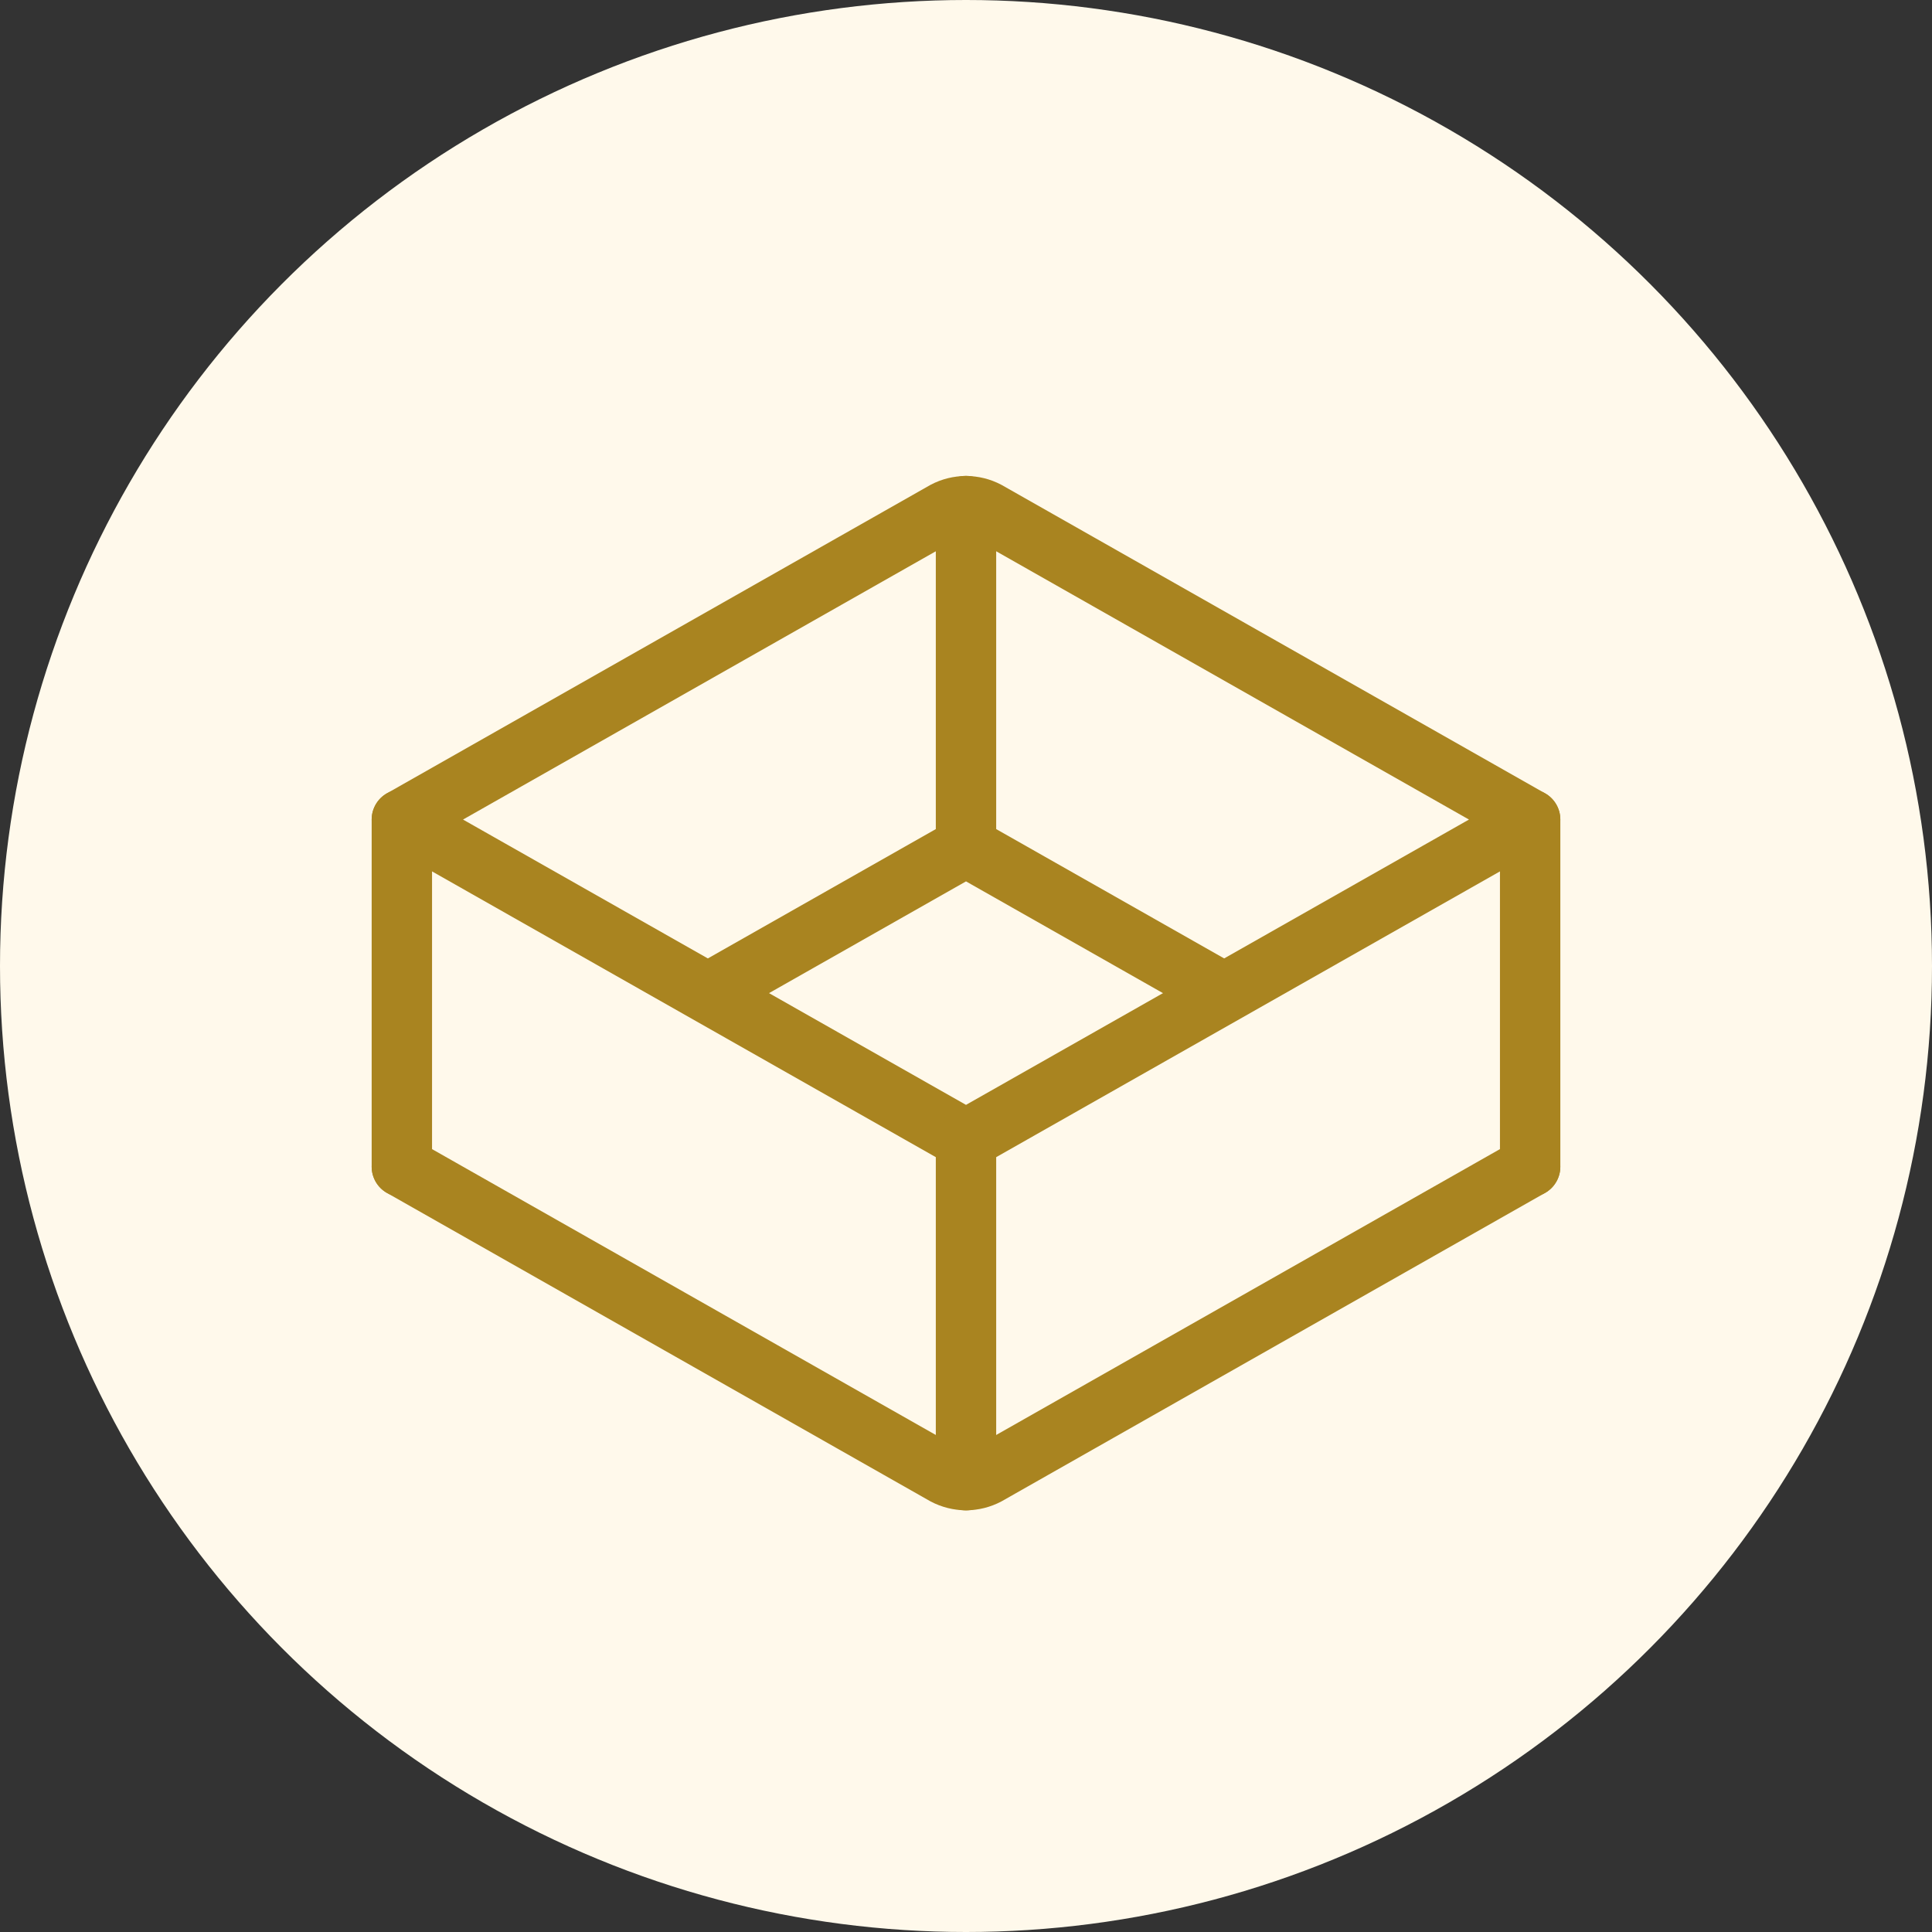
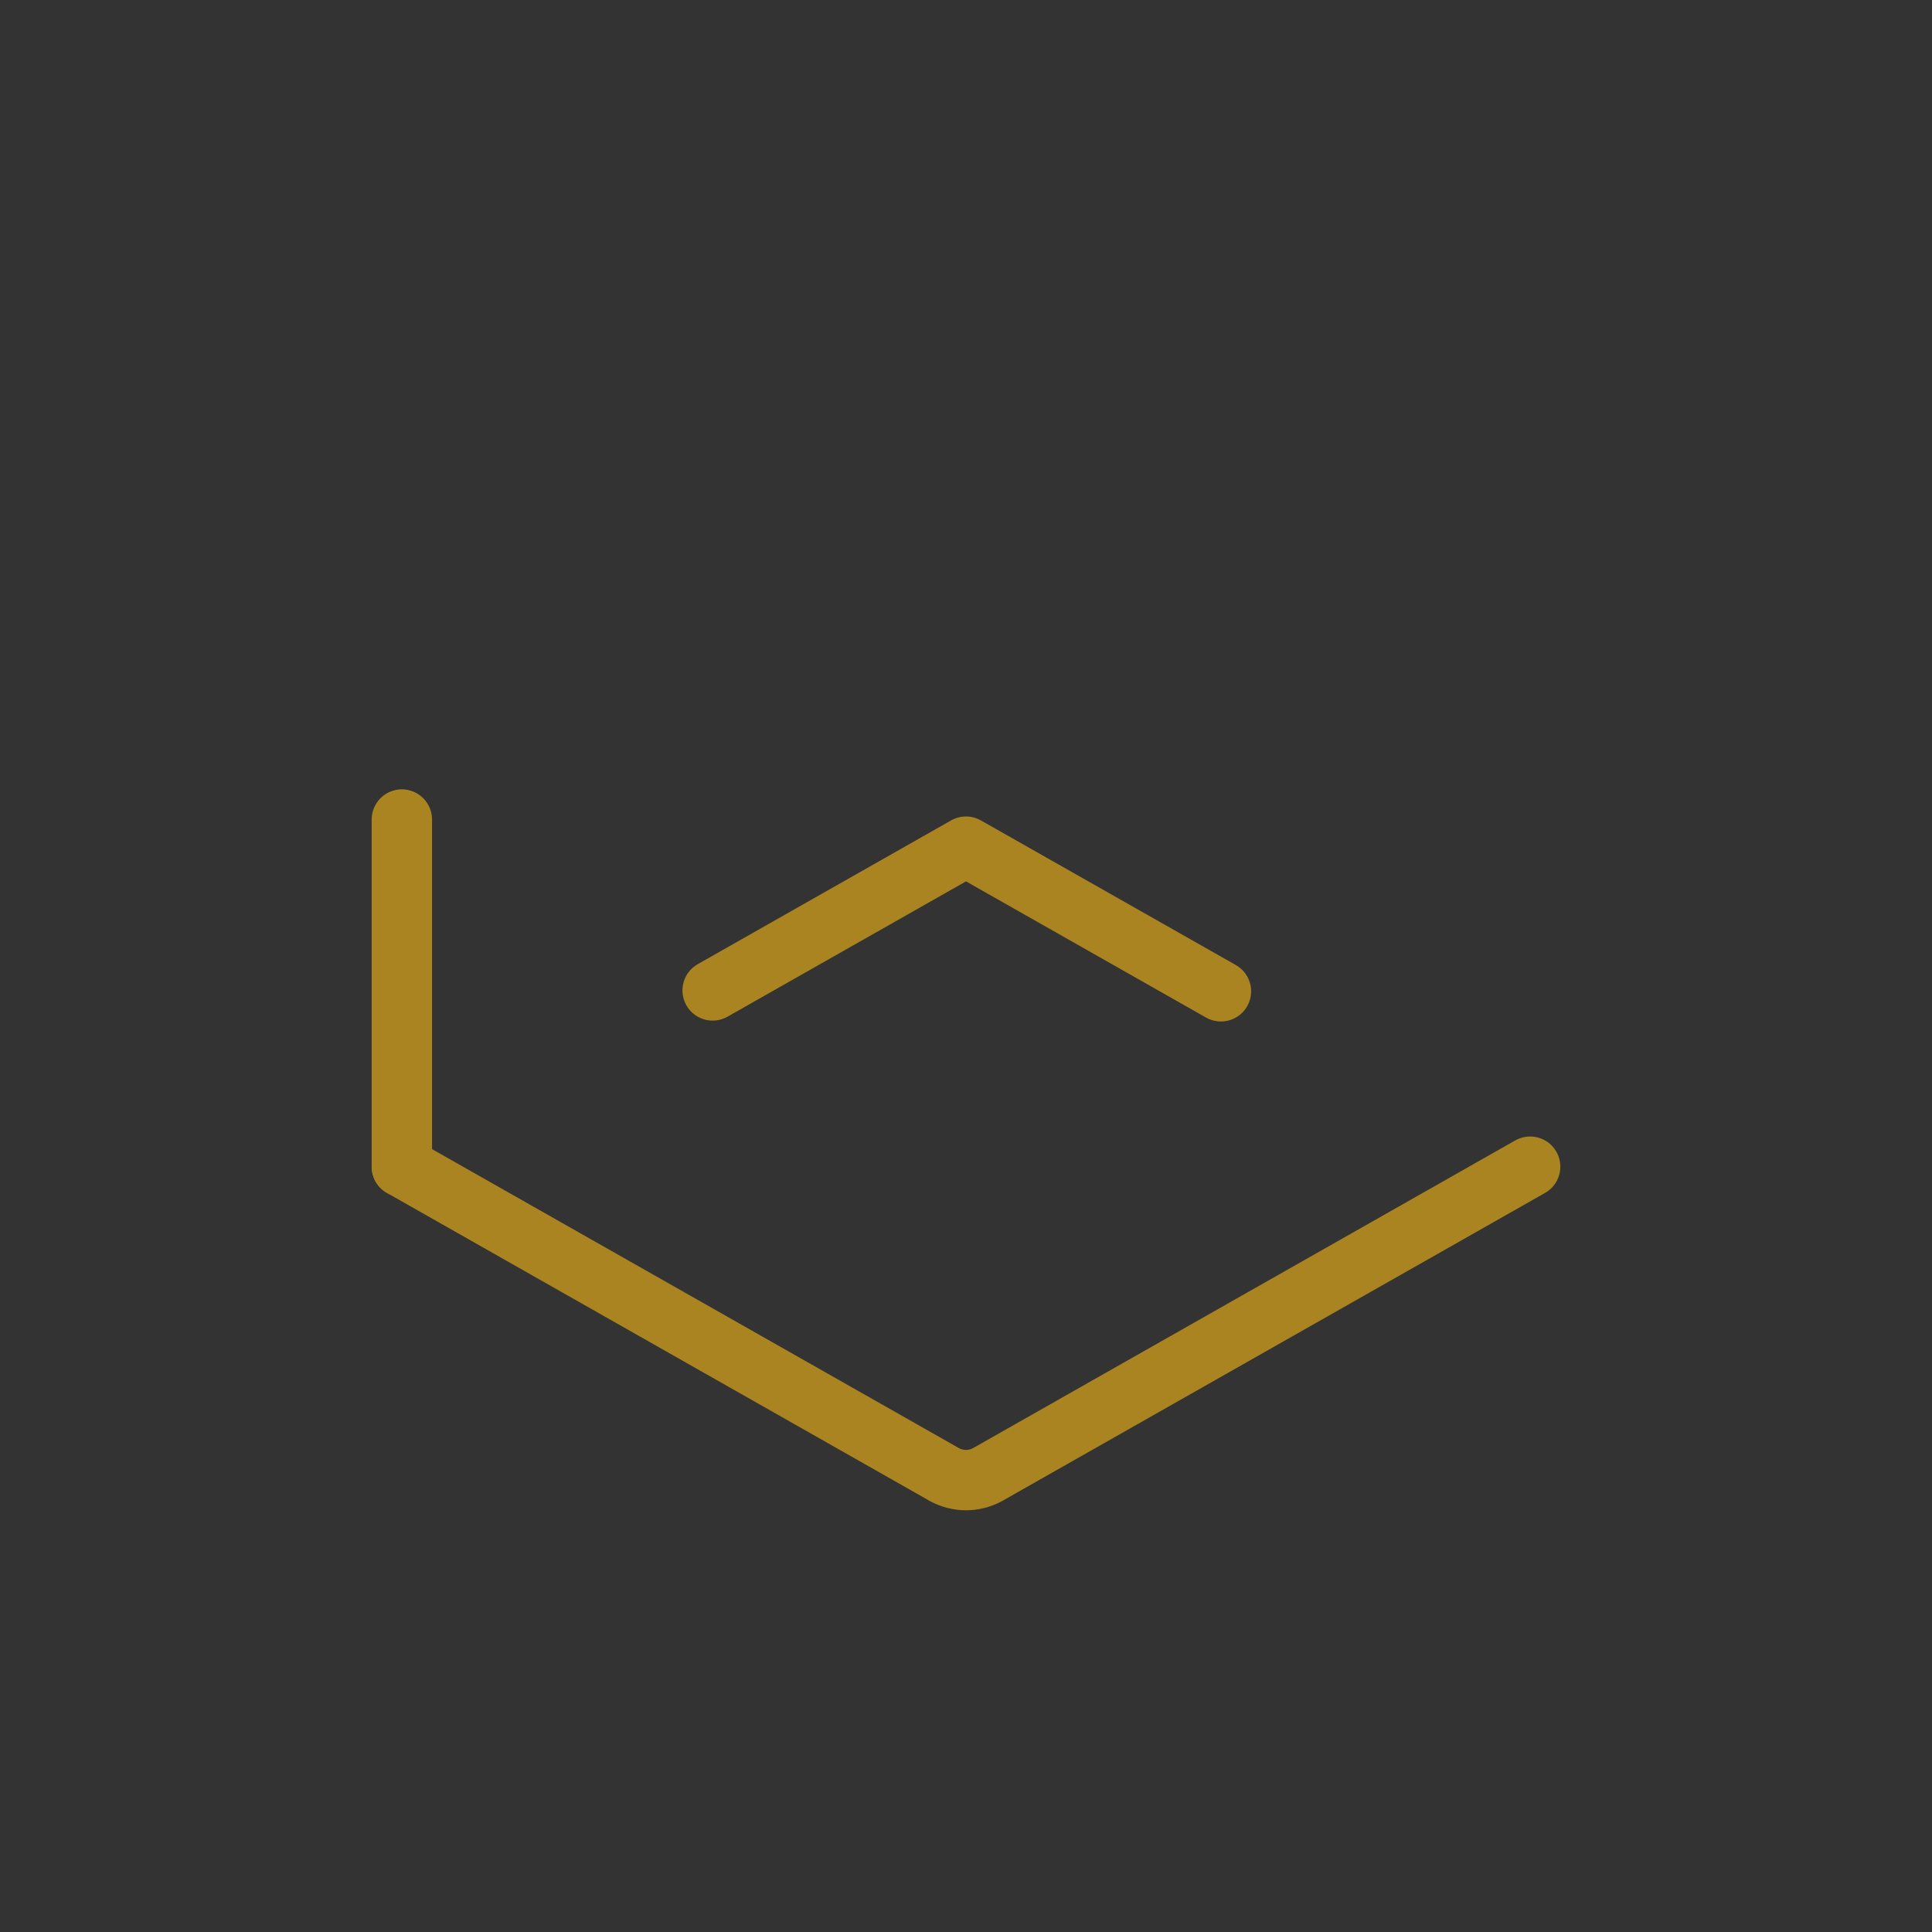
<svg xmlns="http://www.w3.org/2000/svg" width="64" height="64" viewBox="0 0 64 64" fill="none">
  <rect x="0" y="0" width="64" height="64" fill="#333333" stroke="none" />
-   <circle cx="32" cy="32" r="32" fill="#FFF9EB" />
  <g clip-path="url(#clip0_2864_30197)">
-     <path d="M50.688 27.149L32 37.75L13.312 27.149L31.299 16.942C31.515 16.828 31.756 16.768 32 16.768C32.244 16.768 32.485 16.828 32.701 16.942L50.688 27.149Z" stroke="#A98420" stroke-width="2" stroke-linecap="round" stroke-linejoin="round" />
    <path d="M50.688 38.648L32.701 48.855C32.485 48.969 32.244 49.03 32 49.03C31.756 49.03 31.515 48.969 31.299 48.855L13.312 38.648M40.445 32.838L32 28.047L23.607 32.809" stroke="#A98420" stroke-width="2" stroke-linecap="round" stroke-linejoin="round" />
-     <path d="M50.688 27.148V38.648" stroke="#A98420" stroke-width="2" stroke-linecap="round" stroke-linejoin="round" />
    <path d="M13.312 27.148V38.648" stroke="#A98420" stroke-width="2" stroke-linecap="round" stroke-linejoin="round" />
-     <path d="M32 37.75V49.034" stroke="#A98420" stroke-width="2" stroke-linecap="round" stroke-linejoin="round" />
-     <path d="M32 16.763V28.047" stroke="#A98420" stroke-width="2" stroke-linecap="round" stroke-linejoin="round" />
  </g>
  <defs>
    <clipPath id="clip0_2864_30197">
      <rect width="46" height="46" fill="white" transform="translate(9 9)" />
    </clipPath>
  </defs>
</svg>